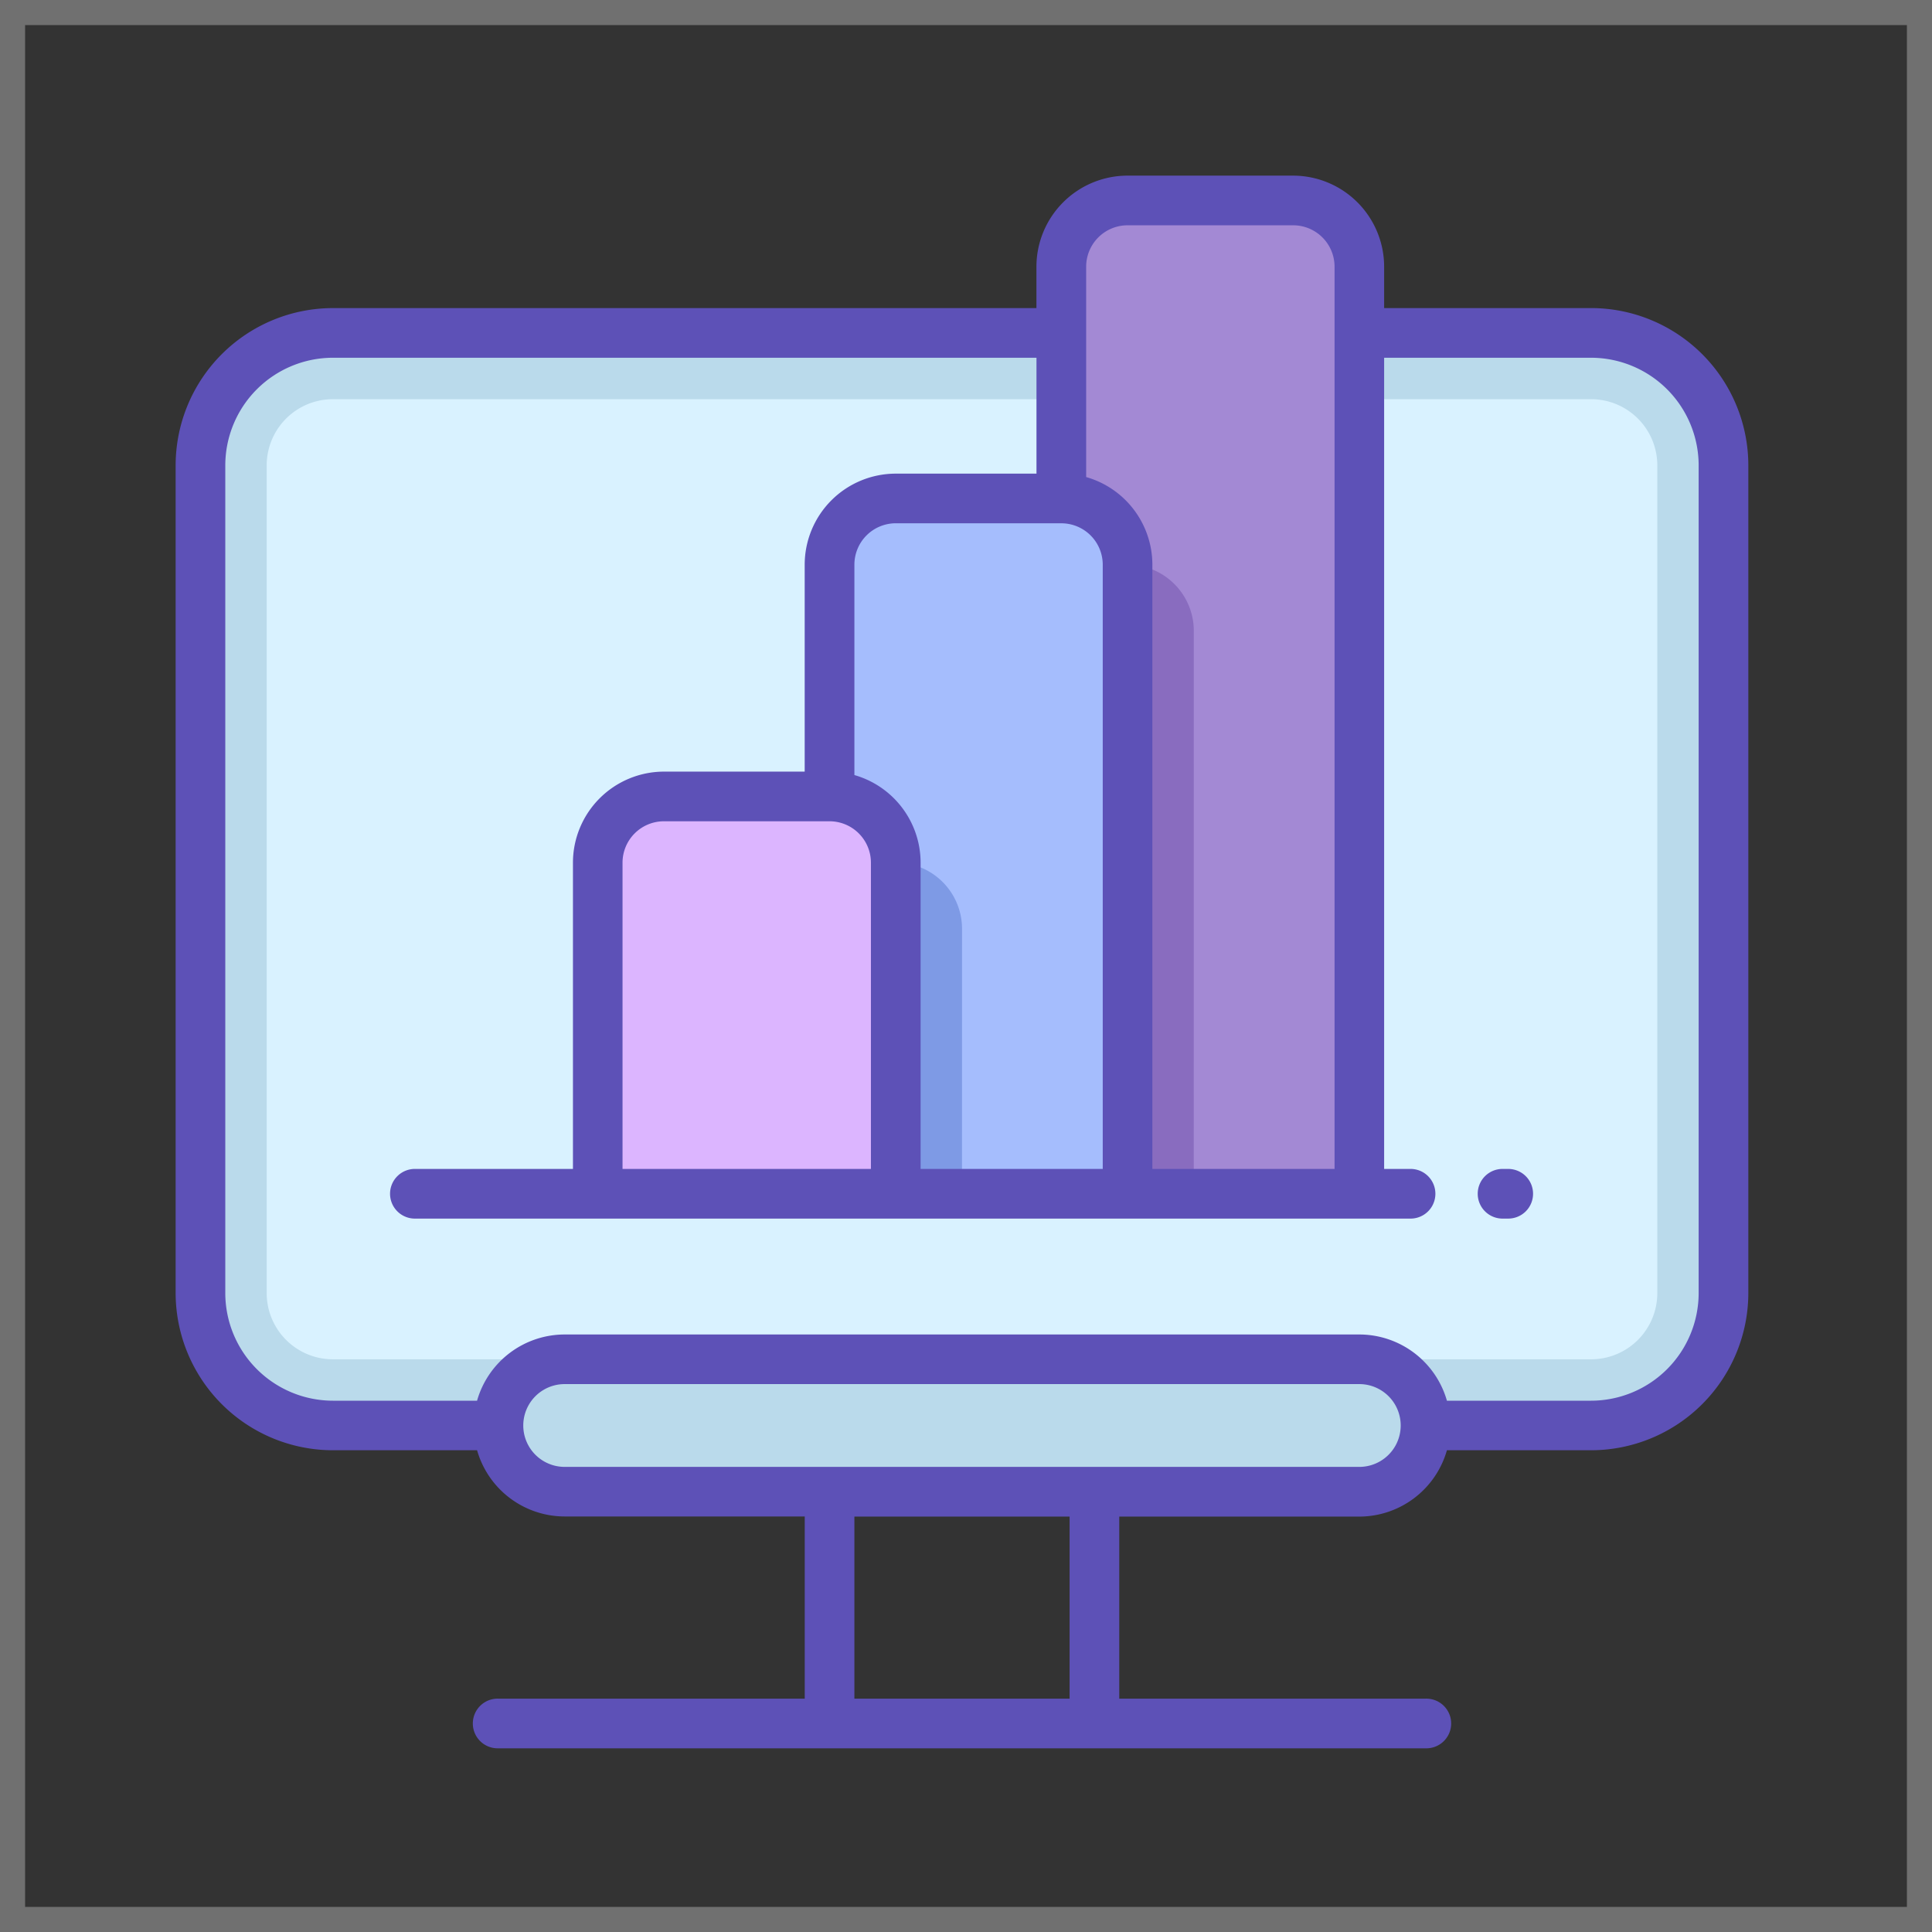
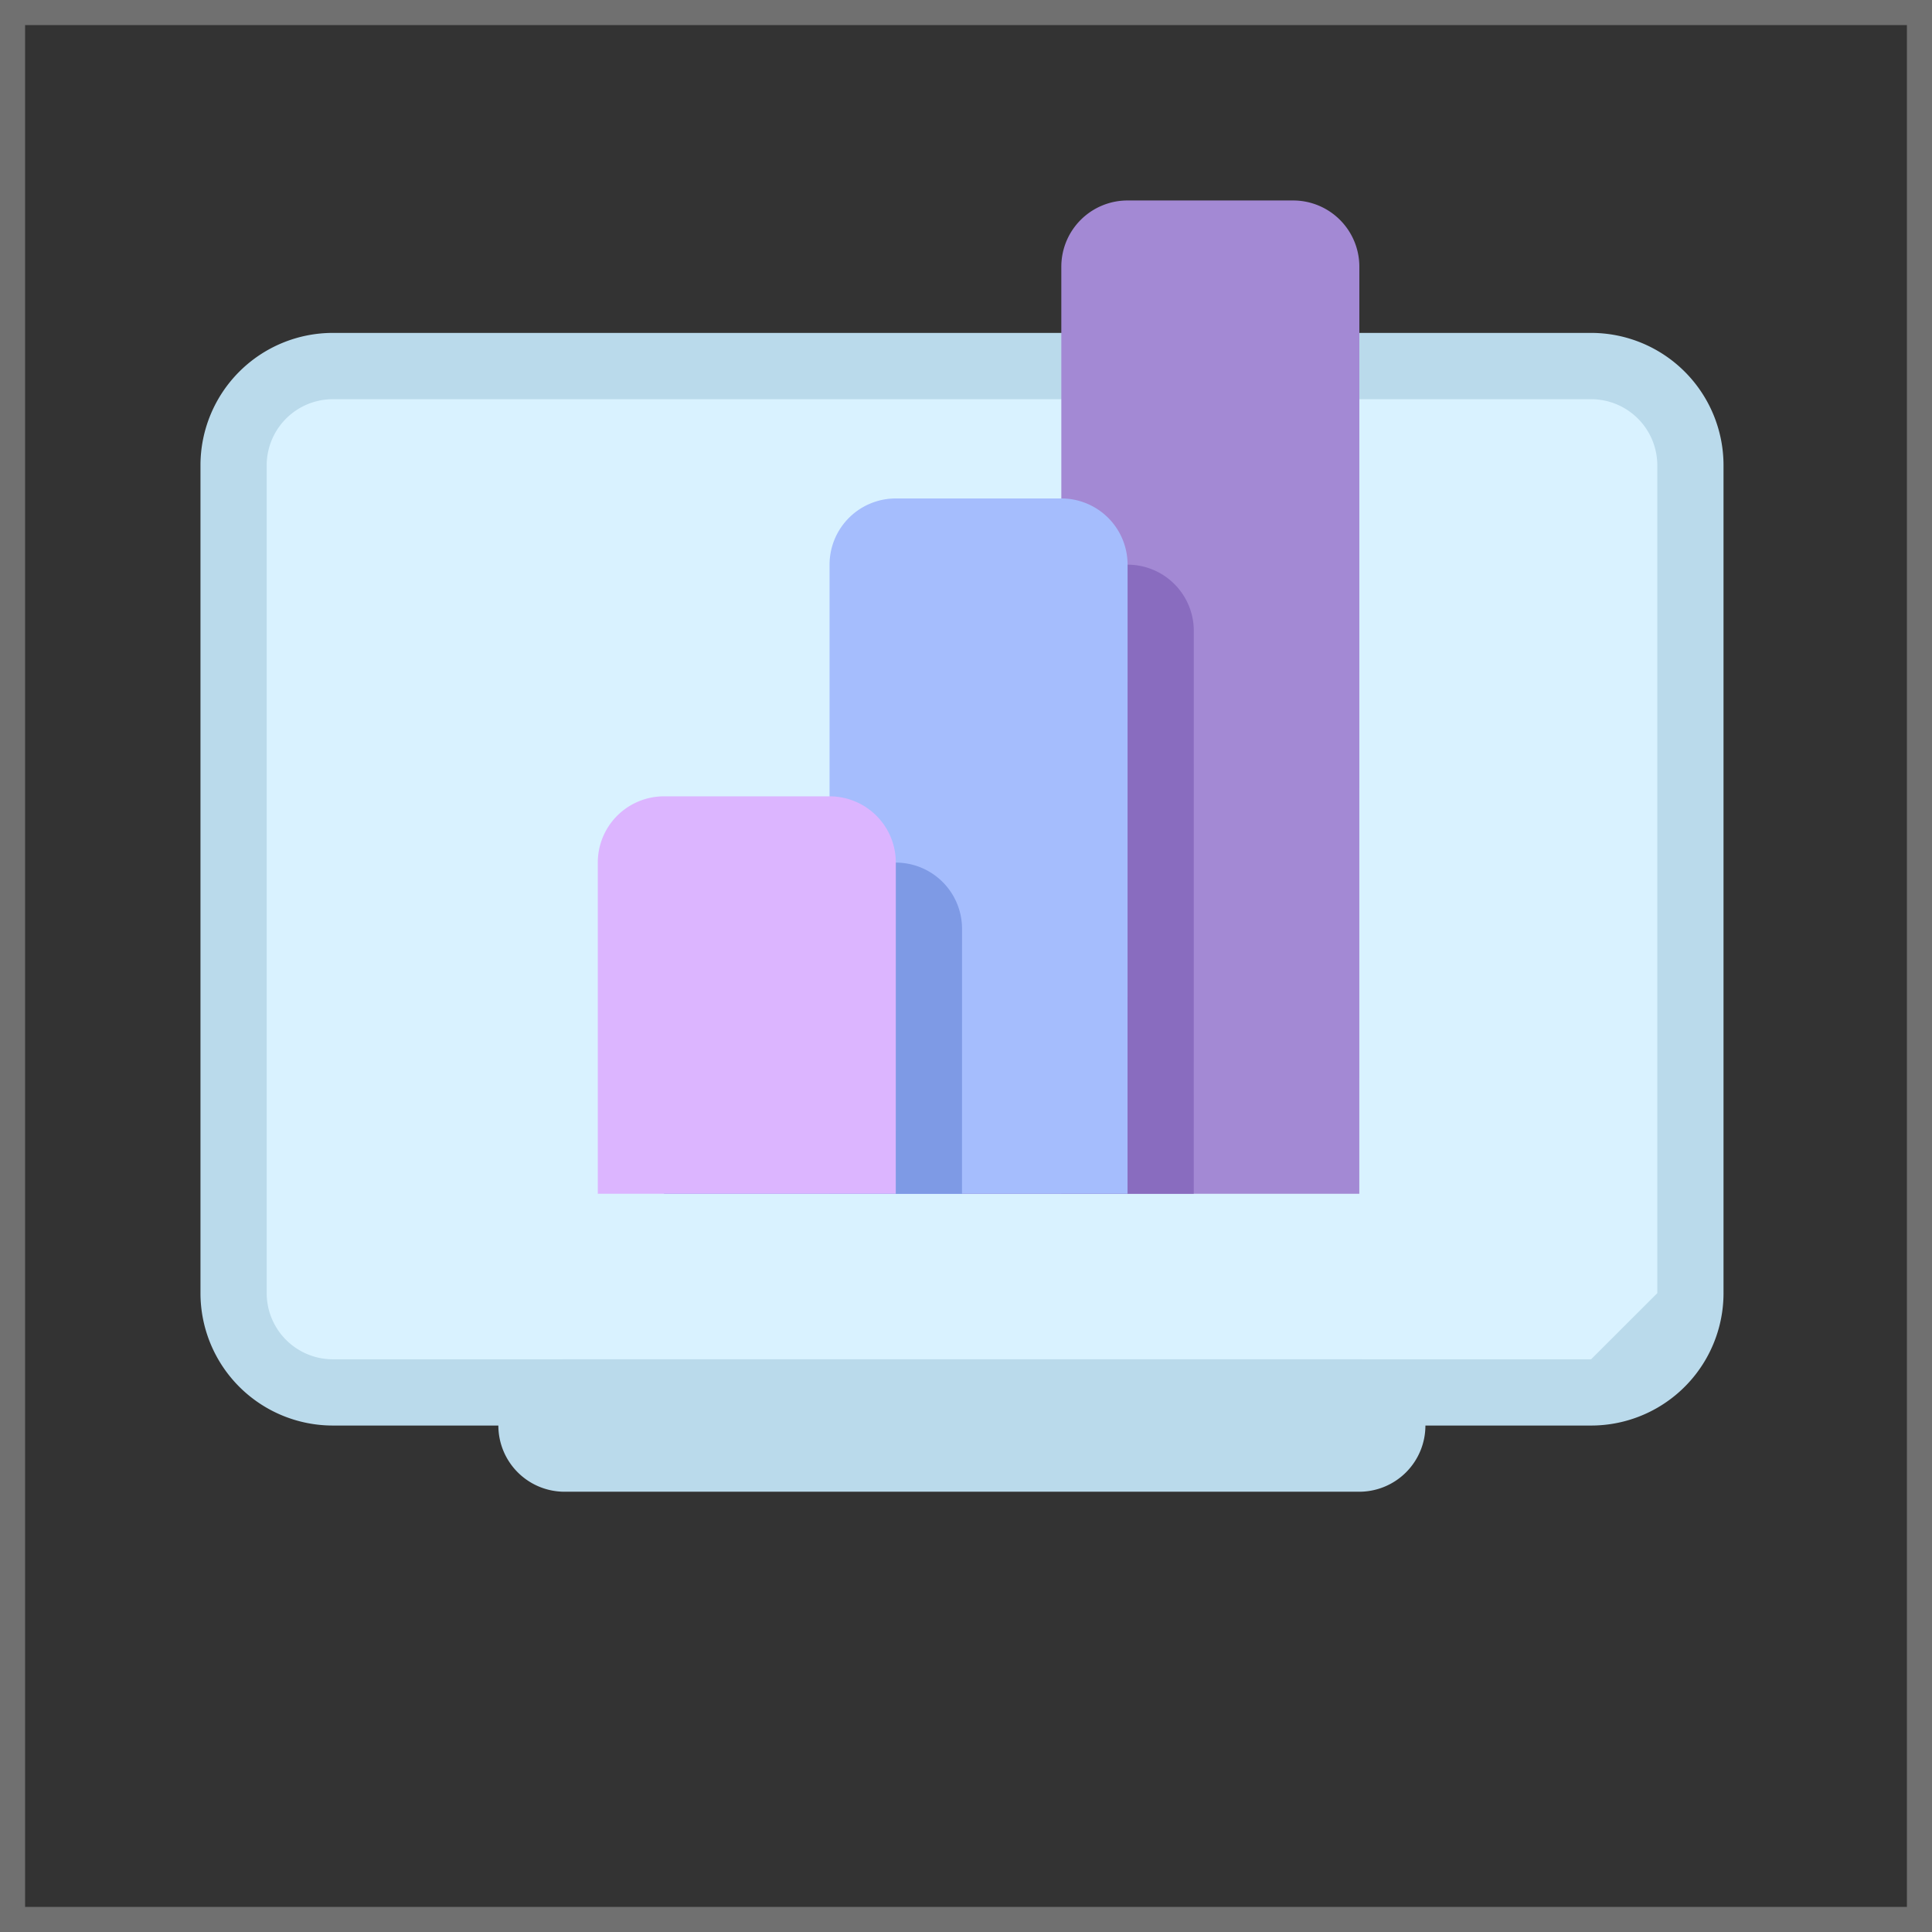
<svg xmlns="http://www.w3.org/2000/svg" width="77" height="77" viewBox="0 0 77 77">
  <rect x="0" y="0" width="77" height="77" fill="#333333" stroke="none" />
  <g transform="translate(-1485 -791)">
    <g transform="translate(1492 798)">
      <path d="M63.507,94.747H13.362a5.278,5.278,0,0,1-5.278-5.278V56.478A5.278,5.278,0,0,1,13.362,51.2H63.507a5.278,5.278,0,0,1,5.278,5.278v32.99A5.278,5.278,0,0,1,63.507,94.747Z" transform="translate(-7.094 -44.932)" fill="#badaeb" />
-       <path d="M82.426,111.026H32.281a2.639,2.639,0,0,1-2.639-2.639V75.4a2.639,2.639,0,0,1,2.639-2.639H82.426A2.639,2.639,0,0,1,85.065,75.4v32.99A2.639,2.639,0,0,1,82.426,111.026Z" transform="translate(-26.013 -63.851)" fill="#d9f2ff" />
+       <path d="M82.426,111.026H32.281a2.639,2.639,0,0,1-2.639-2.639V75.4a2.639,2.639,0,0,1,2.639-2.639H82.426A2.639,2.639,0,0,1,85.065,75.4v32.99Z" transform="translate(-26.013 -63.851)" fill="#d9f2ff" />
      <path d="M139.4,390.625h-31.67a2.639,2.639,0,0,1-2.639-2.639h0a2.639,2.639,0,0,1,2.639-2.639H139.4a2.639,2.639,0,0,1,2.639,2.639h0A2.639,2.639,0,0,1,139.4,390.625Z" transform="translate(-92.229 -338.172)" fill="#badaeb" />
      <path d="M300.212,47.672H288.336V10.723a2.639,2.639,0,0,1,2.639-2.639h6.6a2.639,2.639,0,0,1,2.639,2.639Z" transform="translate(-253.037 -7.094)" fill="#a389d4" />
      <path d="M246.318,151.725H234.442V129.292a2.639,2.639,0,0,1,2.639-2.639h6.6a2.639,2.639,0,0,1,2.639,2.639Z" transform="translate(-205.741 -111.148)" fill="#896cbf" />
      <path d="M224.76,132.806H212.884V107.734a2.639,2.639,0,0,1,2.639-2.639h6.6a2.639,2.639,0,0,1,2.639,2.639Z" transform="translate(-186.822 -92.229)" fill="#a5bdfd" />
      <path d="M170.865,236.859H158.989V226.3a2.639,2.639,0,0,1,2.639-2.639h6.6a2.639,2.639,0,0,1,2.639,2.639Z" transform="translate(-139.525 -196.282)" fill="#7e9ae5" />
      <path d="M149.307,217.94H137.431v-13.2a2.639,2.639,0,0,1,2.639-2.639h6.6a2.639,2.639,0,0,1,2.639,2.639Z" transform="translate(-120.606 -177.363)" fill="#dcb5ff" />
-       <path d="M56.413,5.278H48.165V3.629A3.633,3.633,0,0,0,44.536,0h-6.6a3.633,3.633,0,0,0-3.629,3.629v1.65H6.268A6.275,6.275,0,0,0,0,11.546v32.99A6.275,6.275,0,0,0,6.268,50.8h5.746a3.635,3.635,0,0,0,3.492,2.639h9.567V60.7H12.866a.99.99,0,1,0,0,1.979H49.815a.99.99,0,1,0,0-1.979H37.608V53.444h9.567A3.636,3.636,0,0,0,50.667,50.8h5.745a6.275,6.275,0,0,0,6.268-6.268V11.546A6.275,6.275,0,0,0,56.413,5.278ZM36.289,3.629a1.651,1.651,0,0,1,1.65-1.65h6.6a1.651,1.651,0,0,1,1.65,1.65V39.588H38.928V15.505a3.636,3.636,0,0,0-2.639-3.492V3.629ZM35.3,13.856a1.651,1.651,0,0,1,1.65,1.65V39.588H29.691V27.382a3.636,3.636,0,0,0-2.639-3.492V15.505a1.651,1.651,0,0,1,1.65-1.65h6.6ZM27.711,27.382V39.588h-9.9V27.382a1.651,1.651,0,0,1,1.65-1.65h6.6A1.651,1.651,0,0,1,27.711,27.382ZM35.629,60.7H27.052V53.444h8.577Zm11.546-9.237H15.505a1.65,1.65,0,0,1,0-3.3h31.67a1.65,1.65,0,1,1,0,3.3ZM60.7,44.536a4.294,4.294,0,0,1-4.289,4.289H50.667a3.635,3.635,0,0,0-3.492-2.639H15.505a3.635,3.635,0,0,0-3.492,2.639H6.268a4.294,4.294,0,0,1-4.289-4.289V11.546A4.294,4.294,0,0,1,6.268,7.258H34.309v4.619H28.7a3.633,3.633,0,0,0-3.629,3.629v8.247H19.464a3.633,3.633,0,0,0-3.629,3.629V39.588H9.567a.99.99,0,1,0,0,1.979H49.249a.99.99,0,0,0,0-1.979H48.165V7.258h8.248A4.294,4.294,0,0,1,60.7,11.546Zm-6.6-3.959a.989.989,0,0,1-.99.99h-.194a.99.99,0,1,1,0-1.979h.194A.989.989,0,0,1,54.1,40.578Z" fill="#5d51b7" />
    </g>
    <g transform="translate(1485 791)" fill="none" stroke="#707070" stroke-width="1">
      <rect width="77" height="77" stroke="none" />
      <rect x="0.5" y="0.5" width="76" height="76" fill="none" />
    </g>
  </g>
</svg>